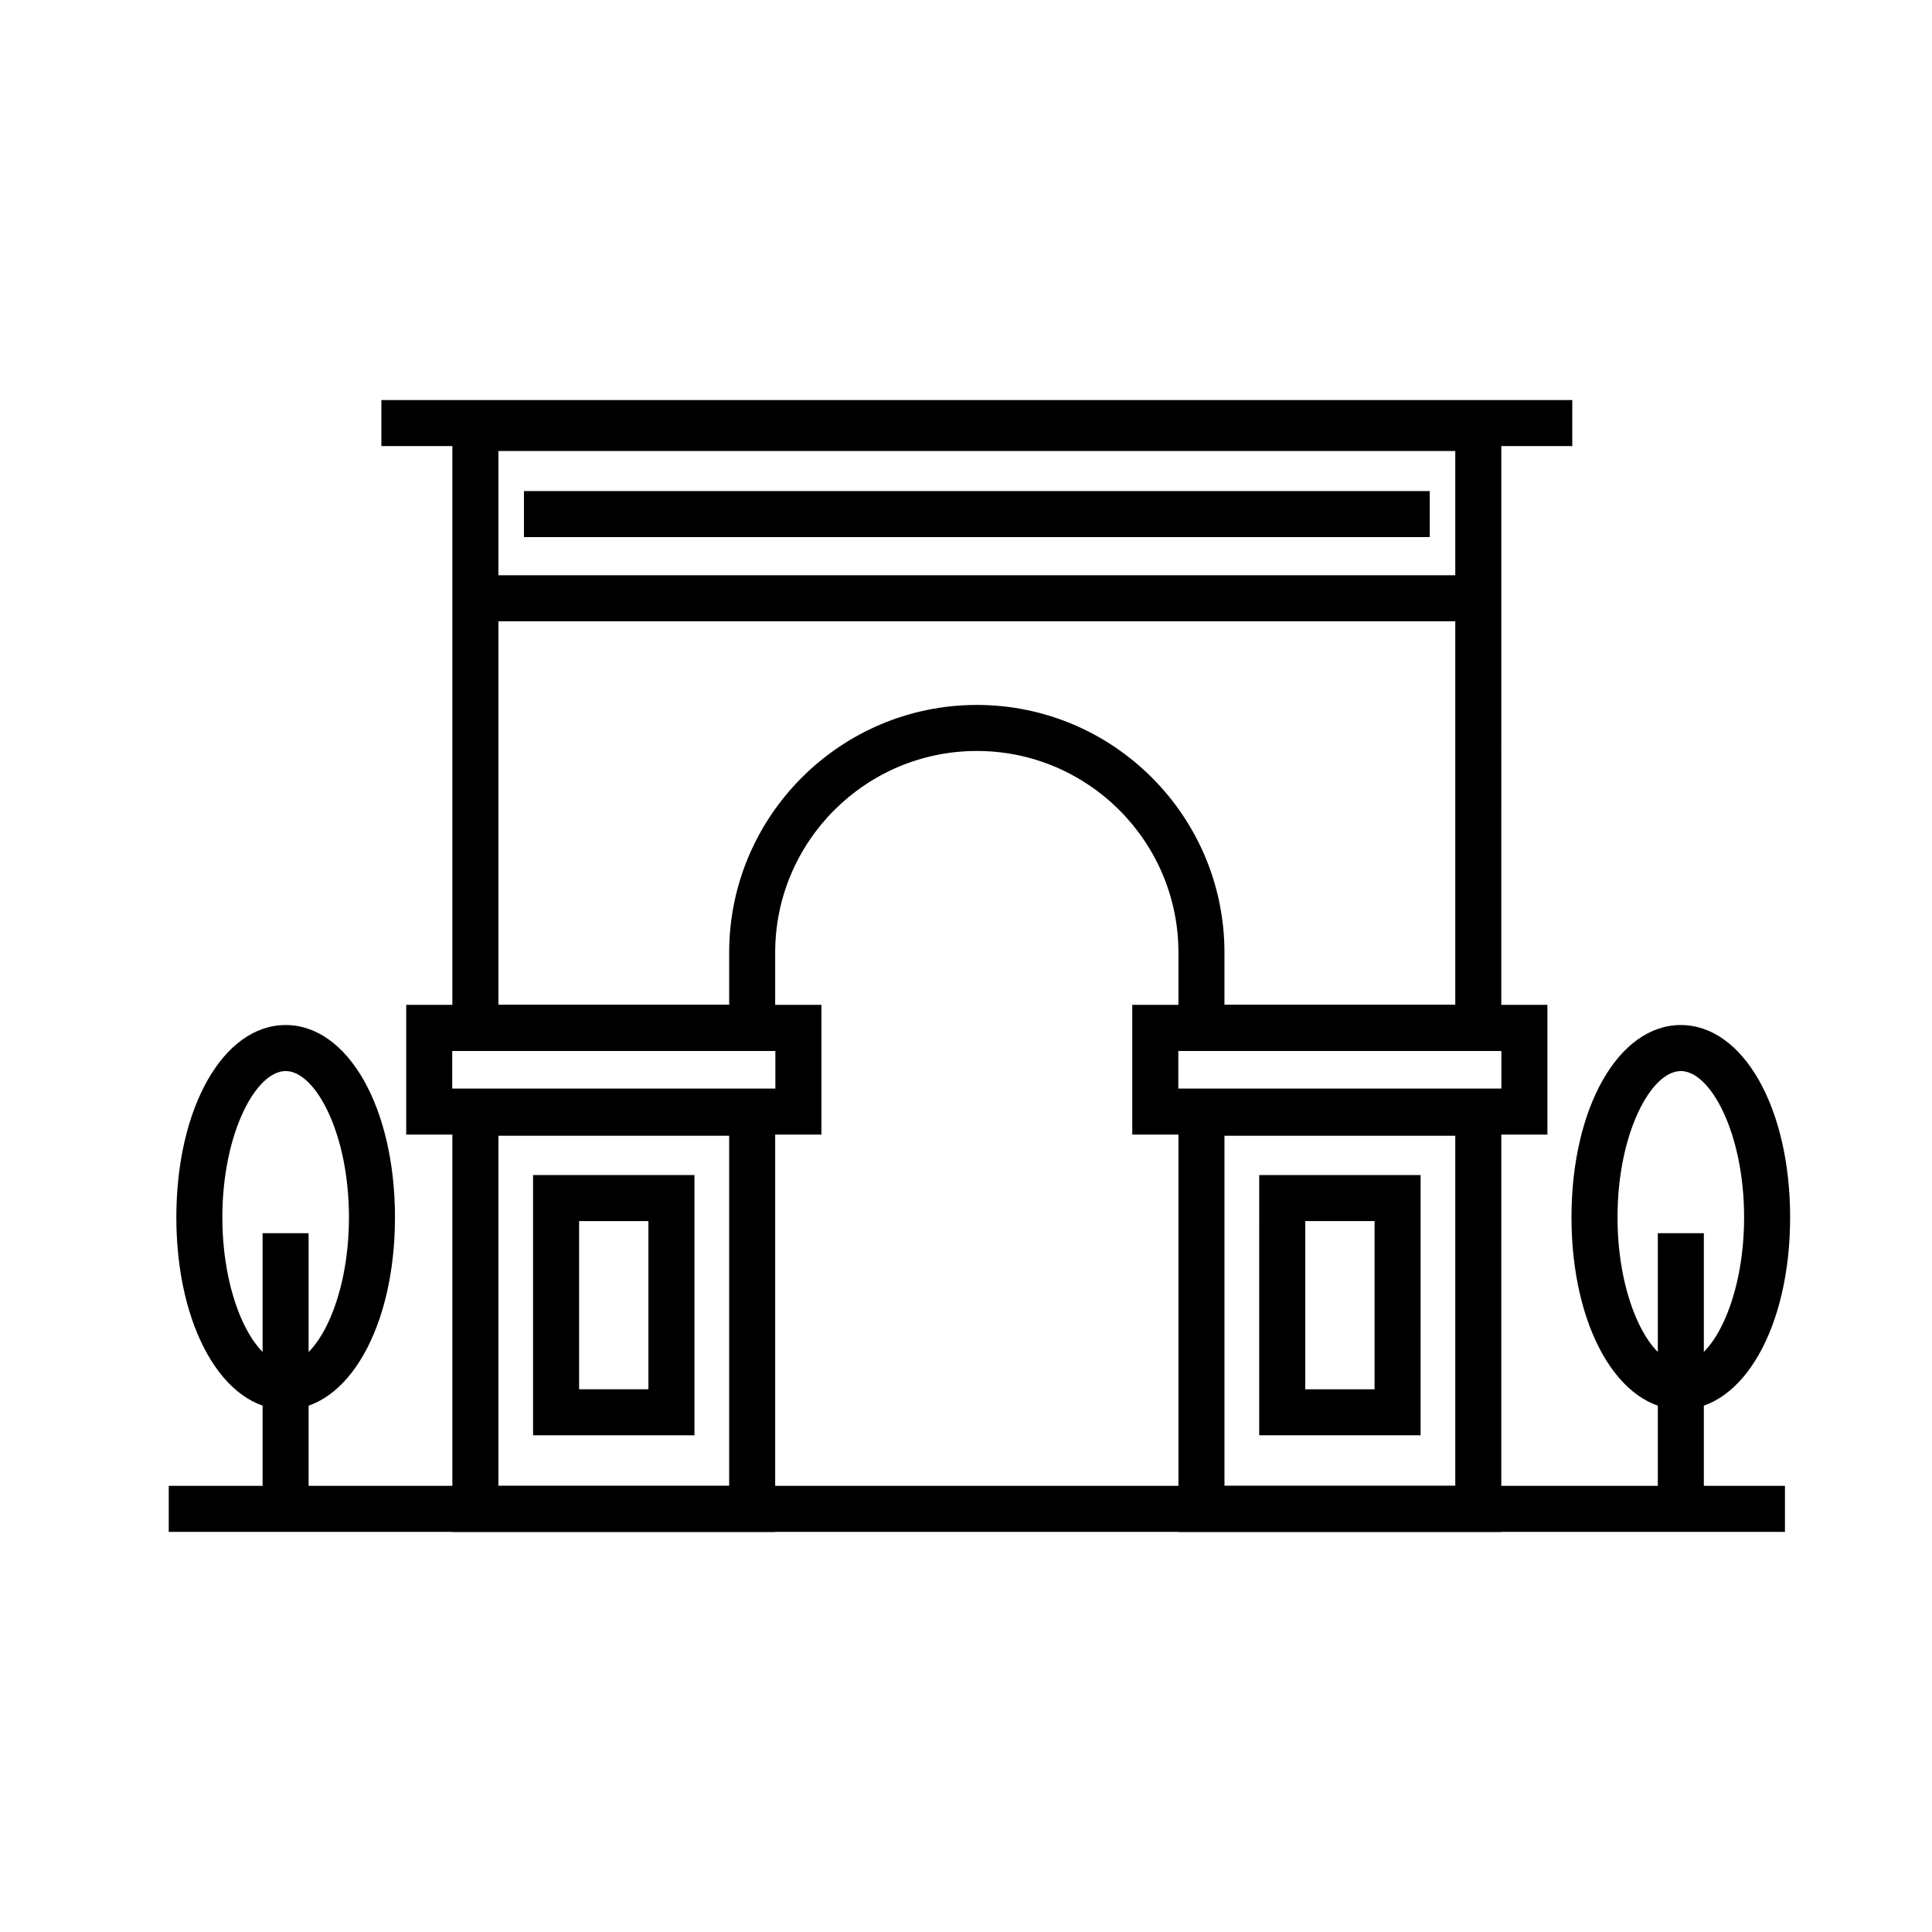
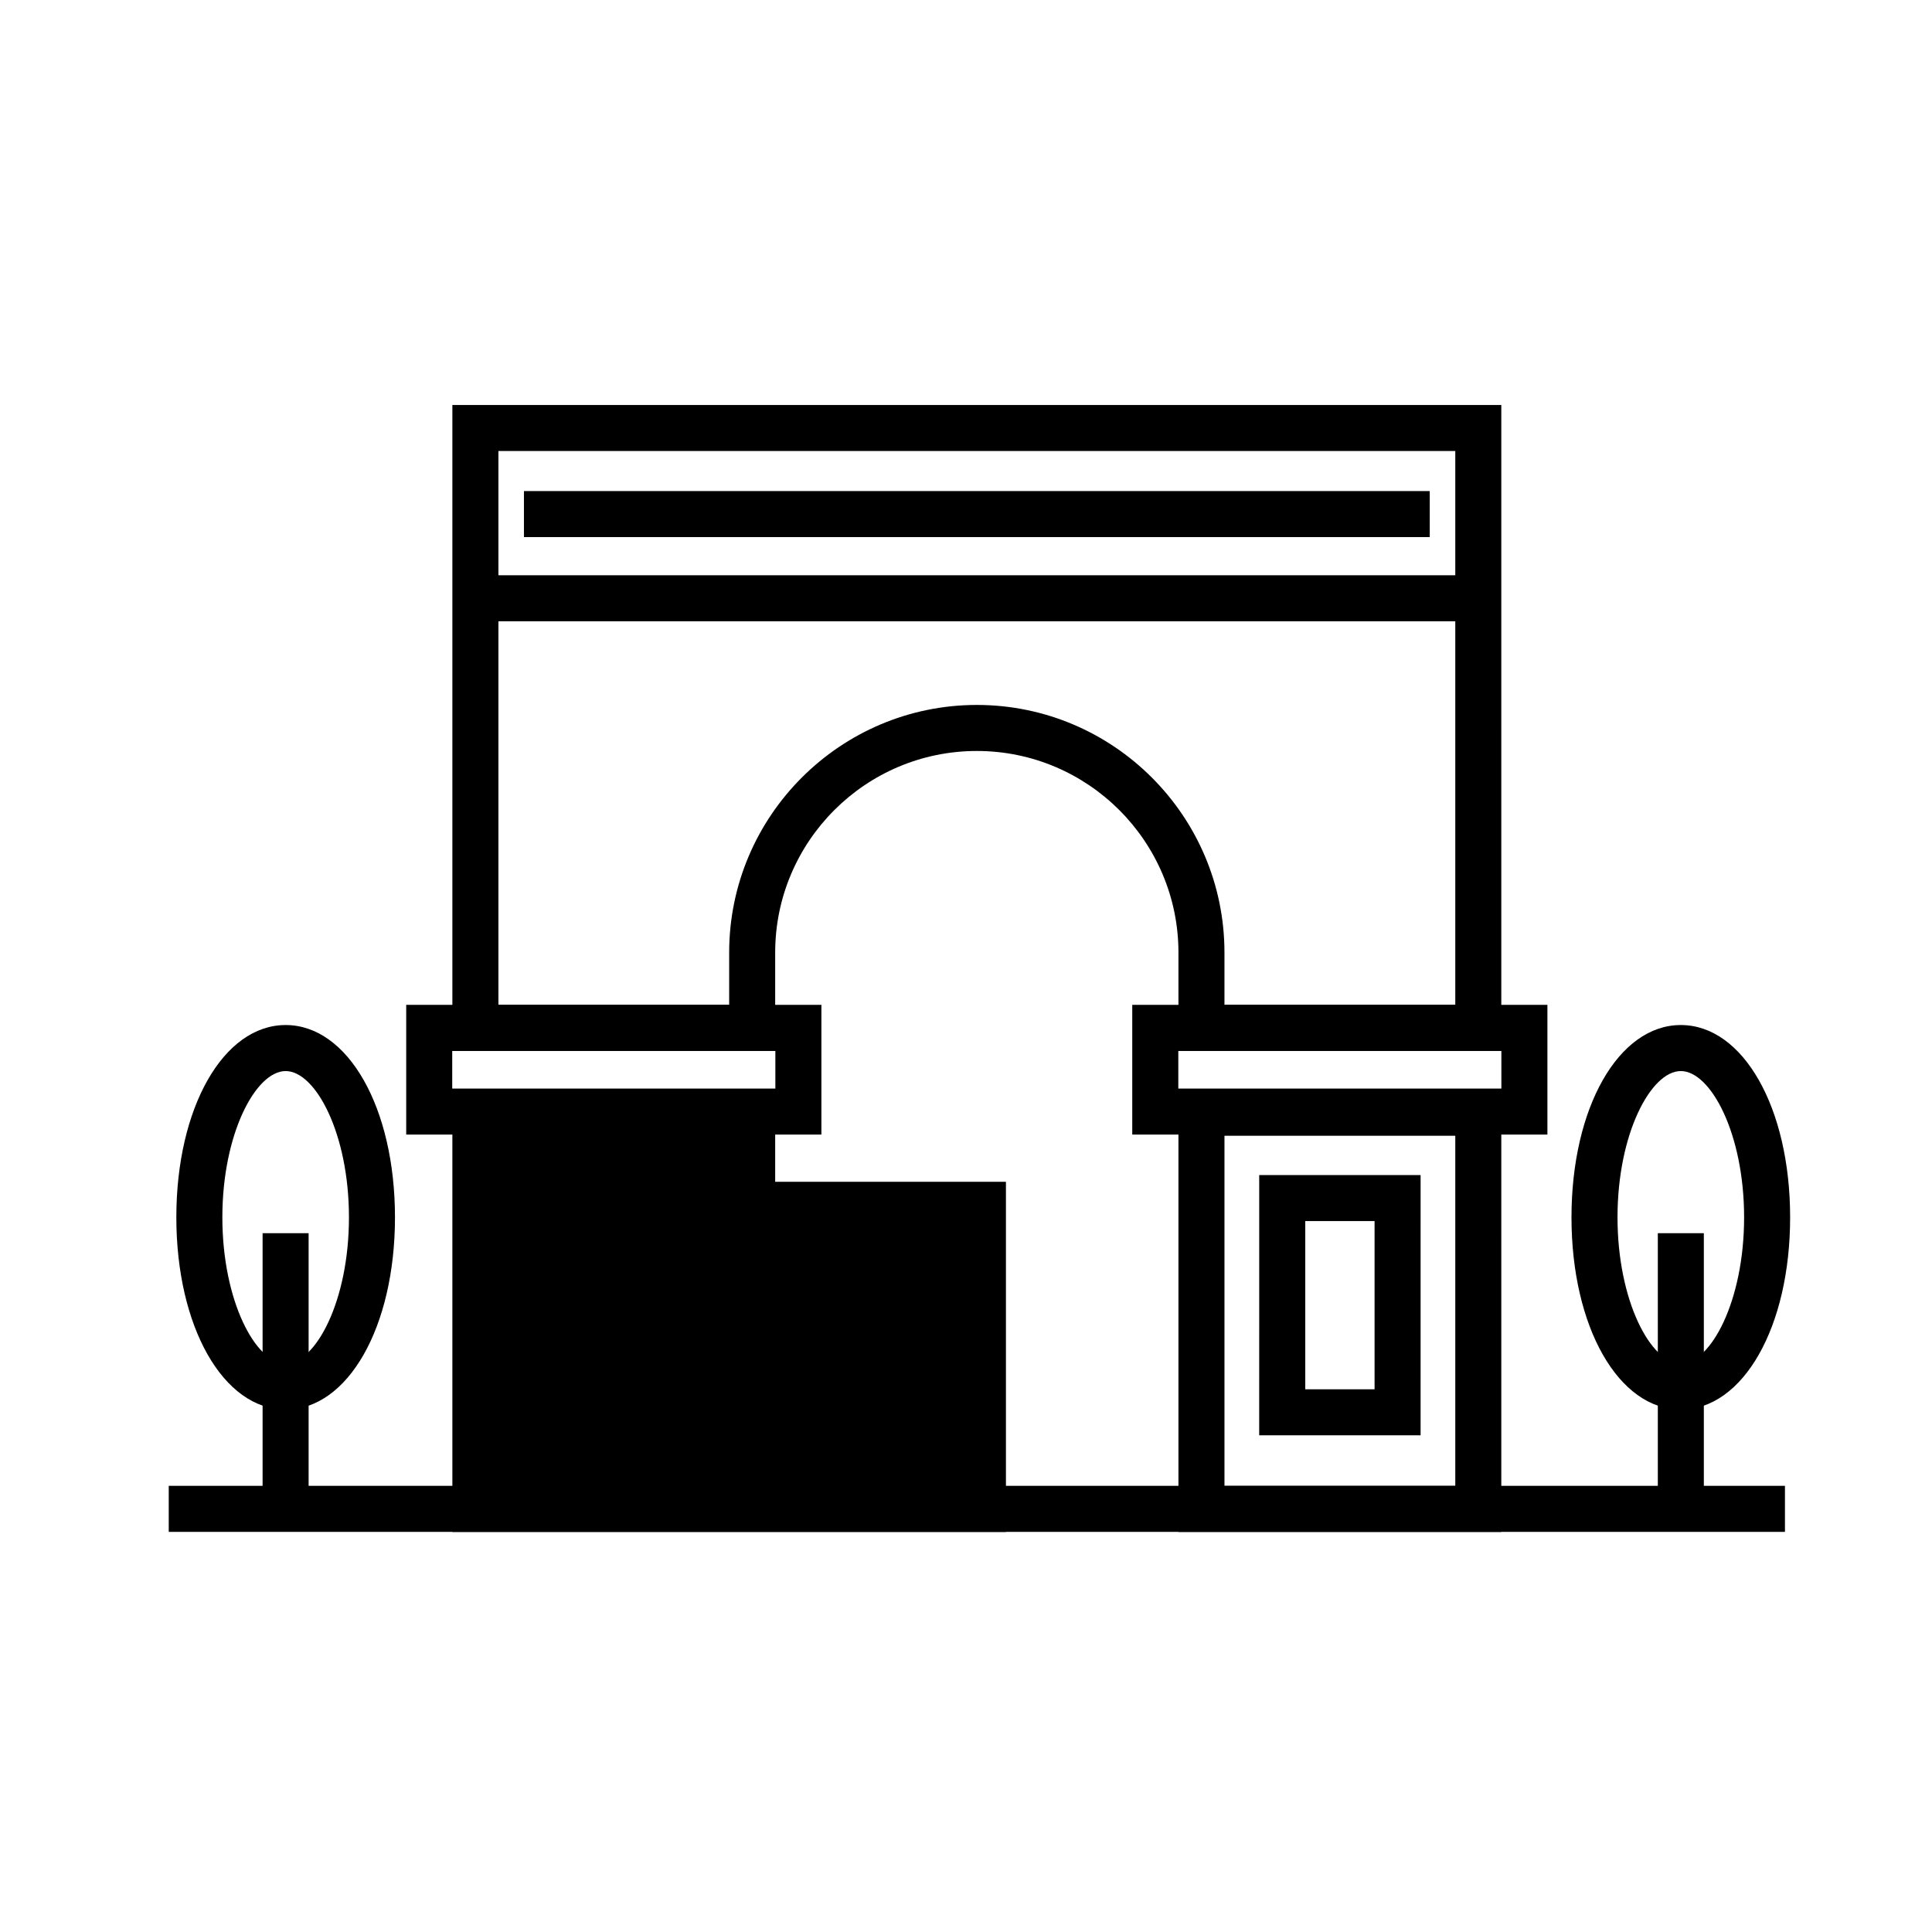
<svg xmlns="http://www.w3.org/2000/svg" fill="#000000" width="800px" height="800px" version="1.1" viewBox="144 144 512 512">
  <g>
-     <path d="m349.43 549.98h-85.547v-117.2h85.547zm-73.348-12.203h61.152v-92.793h-61.152z" />
+     <path d="m349.43 549.98h-85.547v-117.2h85.547zh61.152v-92.793h-61.152z" />
    <path d="m541.86 549.98h-85.559v-117.2h85.562zm-73.363-12.203h61.168v-92.793h-61.168z" />
    <path d="m361.68 444.68h-110.03v-34.379h110.03zm-97.836-12.195h85.637v-9.984l-85.637-0.004z" />
    <path d="m554.08 444.68h-110.02v-34.379h110.02zm-97.816-12.195h85.617v-9.984l-85.617-0.004z" />
    <path d="m328.04 524.37h-42.77v-68.969h42.77zm-30.57-12.199h18.367v-44.566h-18.367z" />
    <path d="m520.47 524.37h-42.77l0.004-68.969h42.77zm-30.562-12.199h18.367v-44.566h-18.367z" />
    <path d="m541.86 422.49h-85.559v-26.043c0-29.461-23.973-53.43-53.426-53.43-29.473 0-53.445 23.973-53.445 53.43v26.043h-85.547v-171.16h277.98zm-73.363-12.195h61.168v-146.77h-253.58v146.77h61.152v-13.844c0-36.188 29.453-65.633 65.641-65.633 36.184 0 65.617 29.441 65.617 65.633v13.844z" />
-     <path d="m245.07 250.02h315.6v12.195h-315.6z" />
    <path d="m269.98 296.45h265.78v12.195h-265.78z" />
    <path d="m282.85 274.14h240.05v12.195h-240.05z" />
    <path d="m188.72 537.76h428.31v12.203h-428.31z" />
    <path d="m589.43 517.55c-16.512 0-28.969-21.902-28.969-50.941 0-29.059 12.461-50.965 28.969-50.965 16.516 0 28.973 21.91 28.973 50.965 0.004 29.043-12.457 50.941-28.973 50.941zm0-89.707c-7.918 0-16.773 16.582-16.773 38.762 0 22.184 8.852 38.742 16.773 38.742 7.926 0 16.777-16.559 16.777-38.742 0-22.18-8.852-38.762-16.777-38.762z" />
    <path d="m583.34 470.81h12.195v73.074h-12.195z" />
    <path d="m219.7 517.55c-16.512 0-28.969-21.902-28.969-50.941 0-29.059 12.461-50.965 28.969-50.965 16.516 0 28.973 21.91 28.973 50.965 0 29.043-12.457 50.941-28.973 50.941zm0-89.707c-7.918 0-16.773 16.582-16.773 38.762 0 22.184 8.852 38.742 16.773 38.742 7.926 0 16.777-16.559 16.777-38.742 0-22.18-8.852-38.762-16.777-38.762z" />
    <path d="m213.59 470.81h12.195v73.074h-12.195z" />
  </g>
</svg>